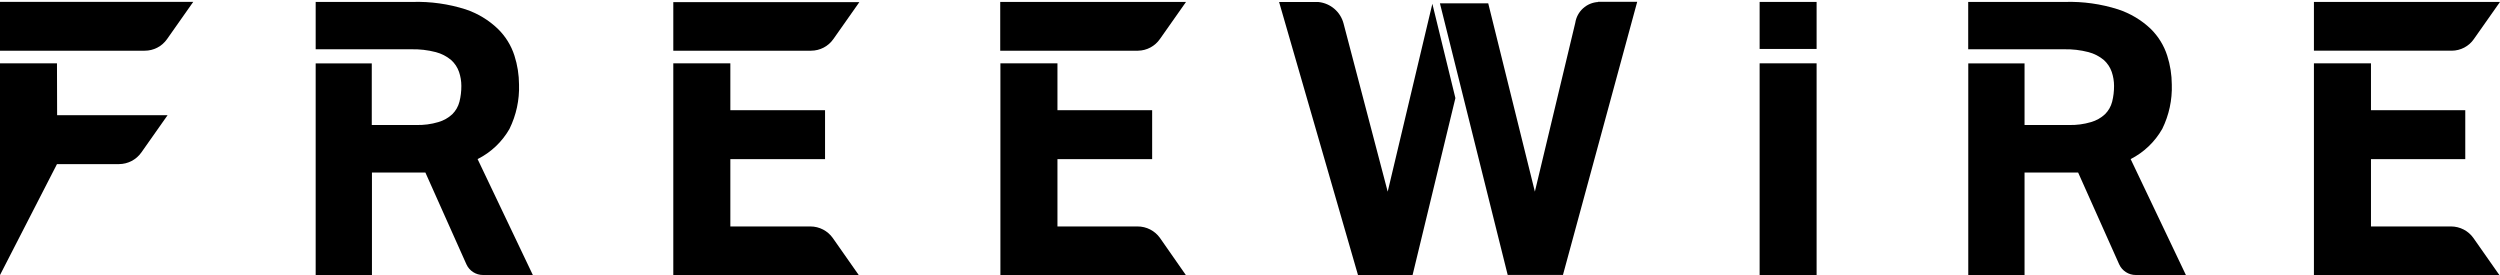
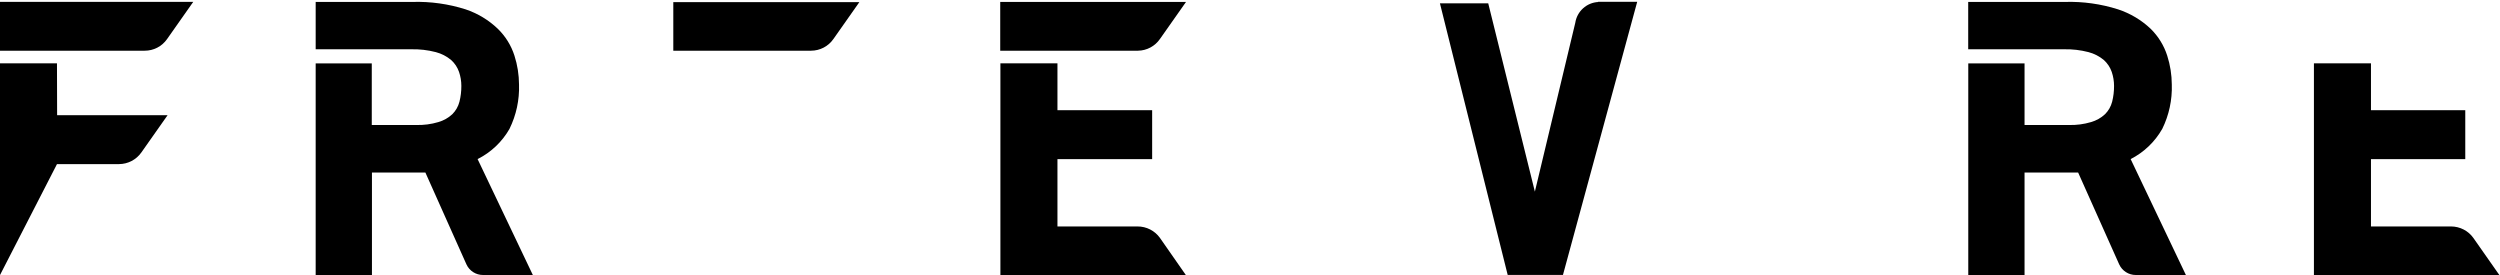
<svg xmlns="http://www.w3.org/2000/svg" viewBox="0 0 100 11">
  <g transform="translate(0 .074)">
-     <path d="m70.385 2.459h2.279v8.469h-2.279z" />
-     <path d="m70.385.003h2.279v1.881h-2.279z" />
    <path d="m2.279 2.459h-2.279v8.469l2.279-4.438h2.481c.355-.001.688-.174.893-.464l1.051-1.493h-4.419z" />
    <path d="m0 1.954h5.786c.357.002.692-.172.896-.464l1.048-1.49h-7.73z" />
    <path d="m26.932 1.954h5.511c.356-.001.69-.175.893-.467l1.039-1.477h-7.443z" />
-     <path d="m32.418 8.984h-3.204v-2.693h3.788v-1.957h-3.788v-1.875h-2.282v8.469h7.418l-1.035-1.477c-.205-.292-.539-.466-.896-.467z" />
    <path d="m20.379 5.082c.271-.551.402-1.16.382-1.774-.002-.392-.063-.782-.183-1.155-.129-.405-.356-.772-.66-1.07-.368-.354-.81-.621-1.294-.783-.684-.217-1.4-.318-2.118-.297h-3.879v1.894h3.819c.333-.008.665.03.988.114.225.059.434.167.612.316.144.129.253.294.316.477.061.18.092.369.092.559.001.213-.024.425-.076.631-.048.189-.146.361-.284.499-.158.148-.35.256-.559.316-.288.086-.587.125-.887.117h-1.777v-2.465h-2.244v8.469h2.251v-4.104h2.137l1.641 3.671c.118.262.379.43.666.429h1.992l-2.21-4.637c.535-.267.978-.687 1.275-1.206z" />
    <path d="m40.009 1.954h5.511c.353-.005.682-.182.881-.473l1.039-1.477h-7.431z" />
    <path d="m45.499 8.984h-3.201v-2.693h3.788v-1.957h-3.788v-1.875h-2.282v8.469h7.418l-1.032-1.48c-.207-.293-.544-.466-.903-.464z" />
    <path d="m98.043 8.984h-3.204v-2.693h3.772v-1.957h-3.772v-1.875h-2.282v8.469h7.418l-1.035-1.477c-.205-.292-.539-.466-.896-.467z" />
-     <path d="m98.961 1.48 1.039-1.477h-7.443v1.951h5.511c.358-.001.692-.178.893-.473z" />
    <path d="m86.49 5.082c.271-.551.402-1.16.382-1.774-.002-.392-.063-.782-.183-1.155-.129-.404-.355-.771-.657-1.07-.373-.355-.821-.622-1.31-.783-.684-.217-1.4-.318-2.118-.297h-3.876v1.894h3.826c.333-.008.665.03.988.114.225.059.434.167.612.316.144.129.253.294.316.477.061.18.092.369.092.559.001.213-.024.425-.076.631-.048.189-.146.361-.284.499-.158.148-.35.256-.559.316-.288.086-.587.125-.887.117h-1.774v-2.465h-2.251v8.469h2.251v-4.104h2.143l1.641 3.671c.118.262.379.43.666.429h2.004l-2.21-4.637c.53-.269.969-.689 1.263-1.206z" />
    <path d="m63.933.006c-.466.023-.852.372-.922.833l-1.616 6.752-1.866-7.532h-1.932l2.711 10.865h2.21l2.97-10.925h-1.578z" />
-     <path d="m55.508 7.592-1.765-6.723c-.121-.468-.52-.811-1.001-.862h-1.578l3.157 10.925h2.181l1.714-7.083-.922-3.772z" />
  </g>
</svg>